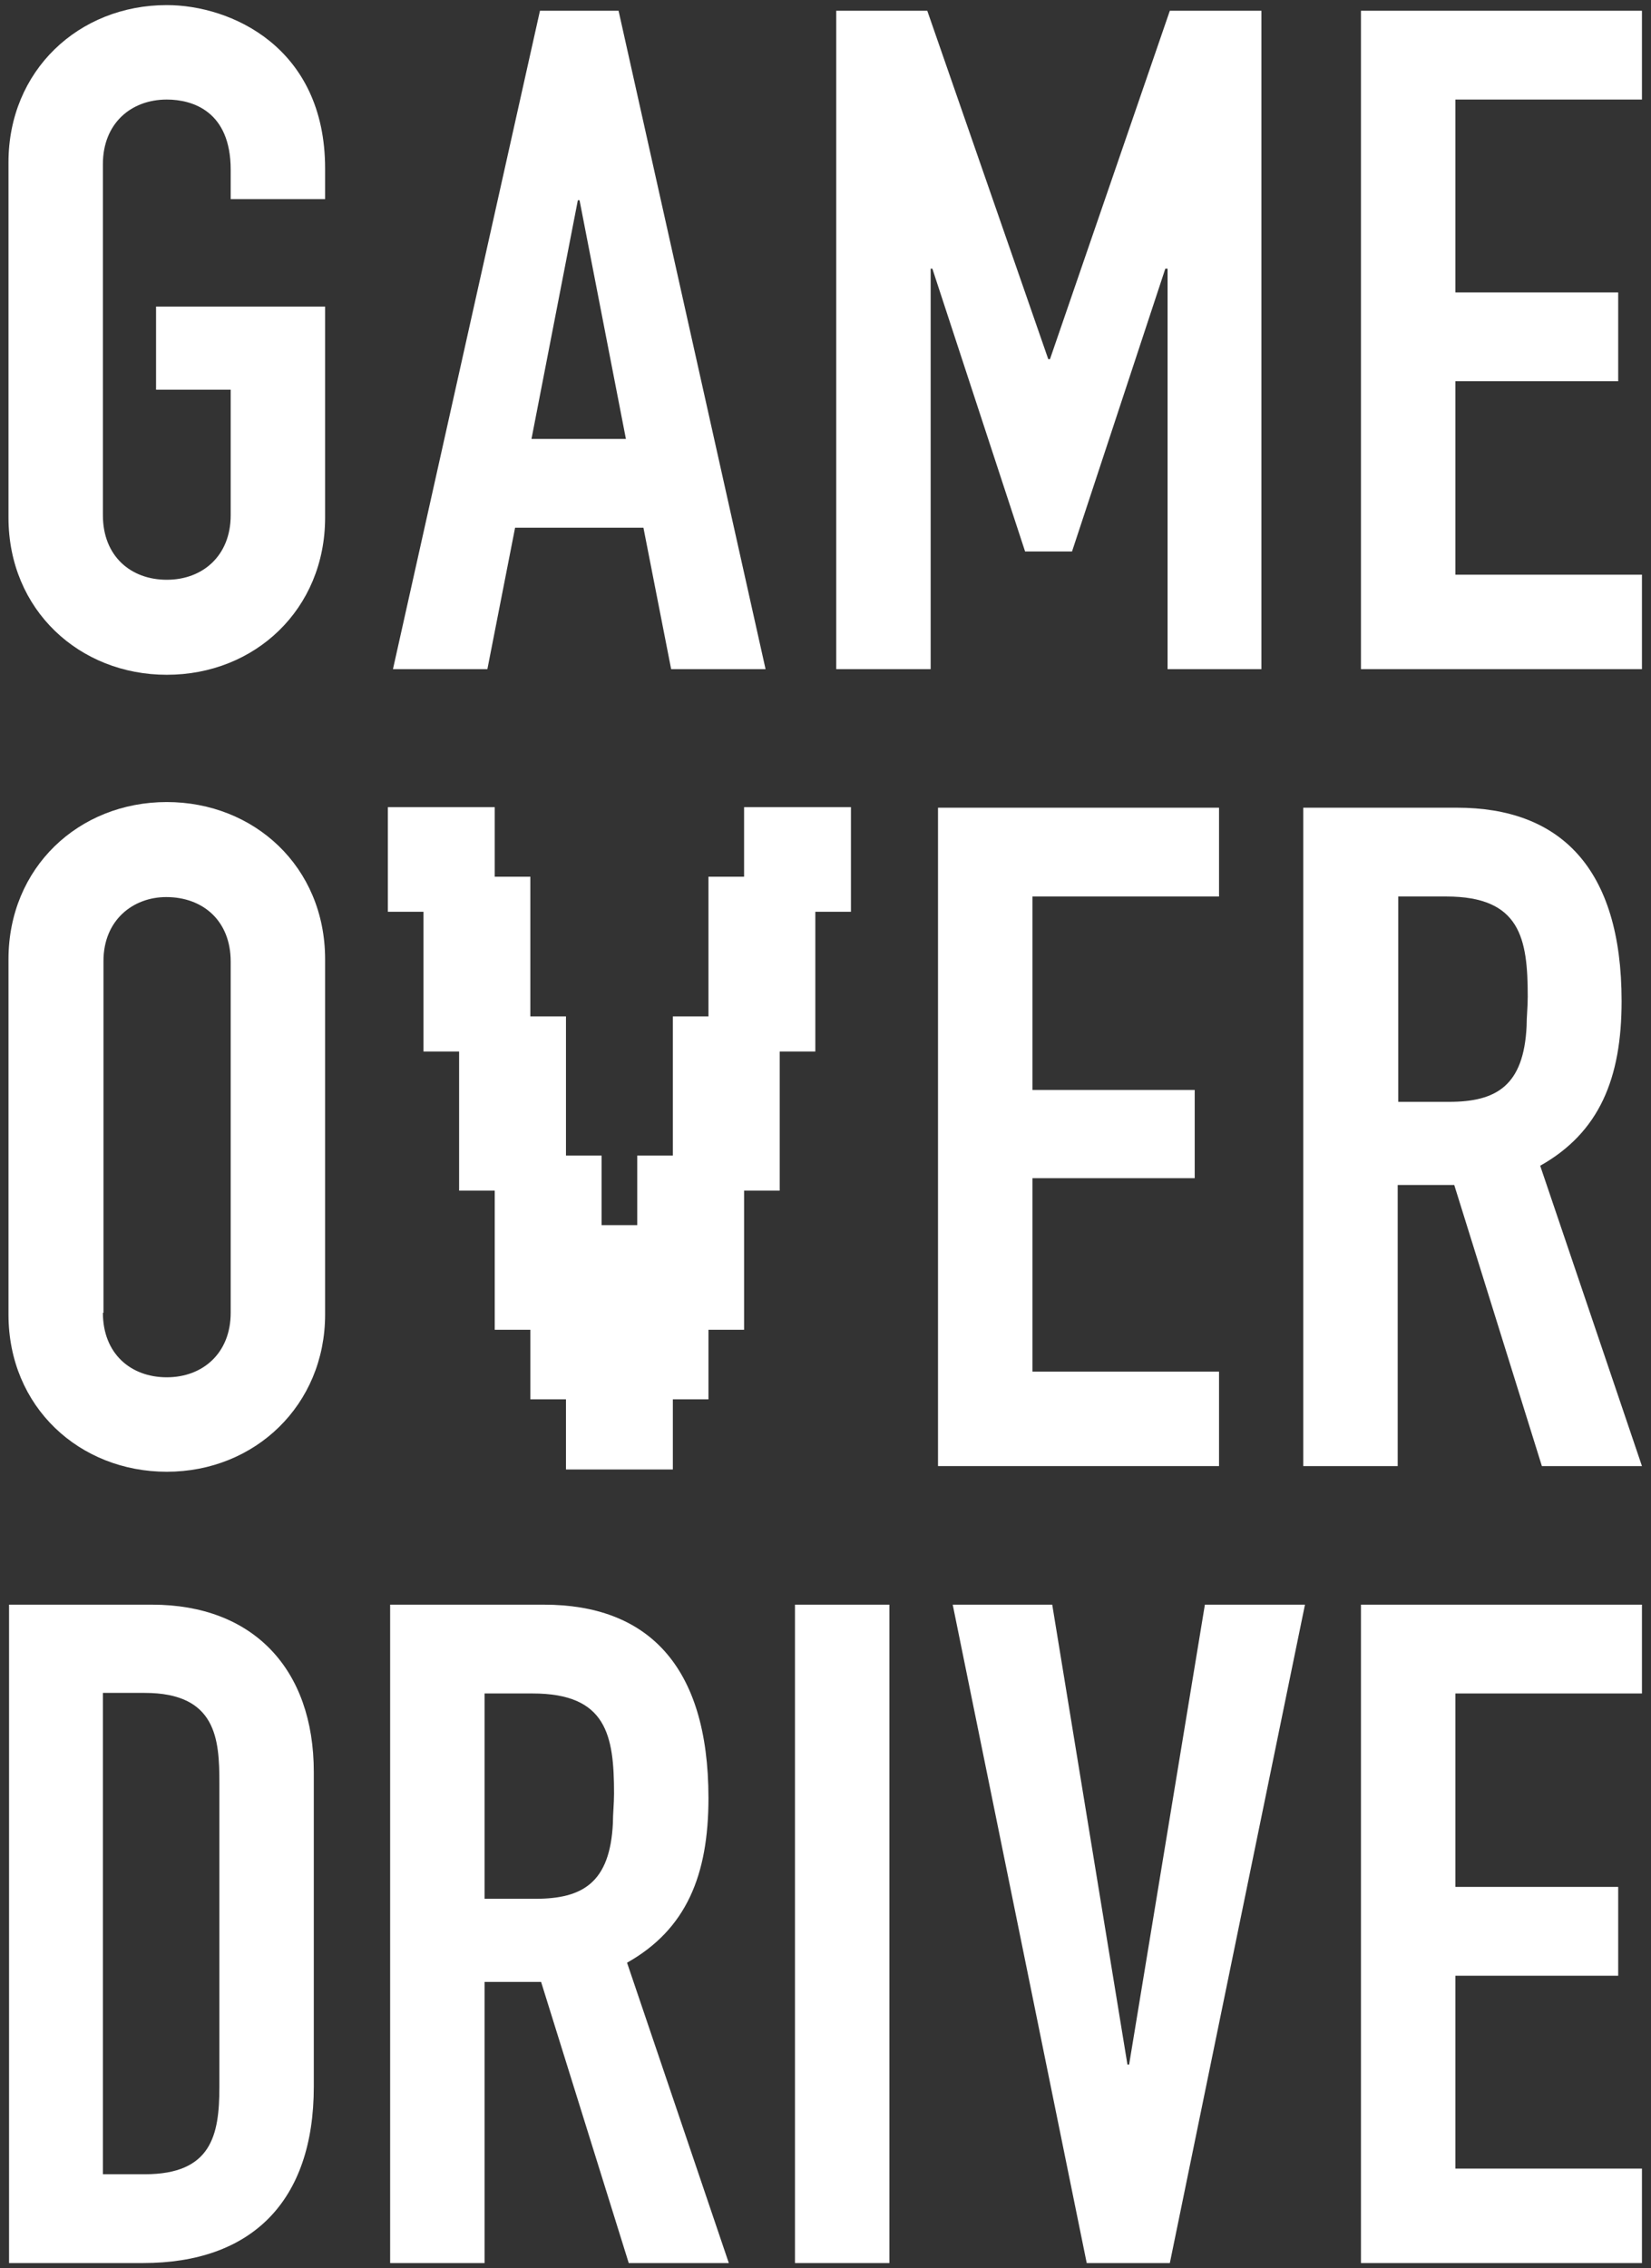
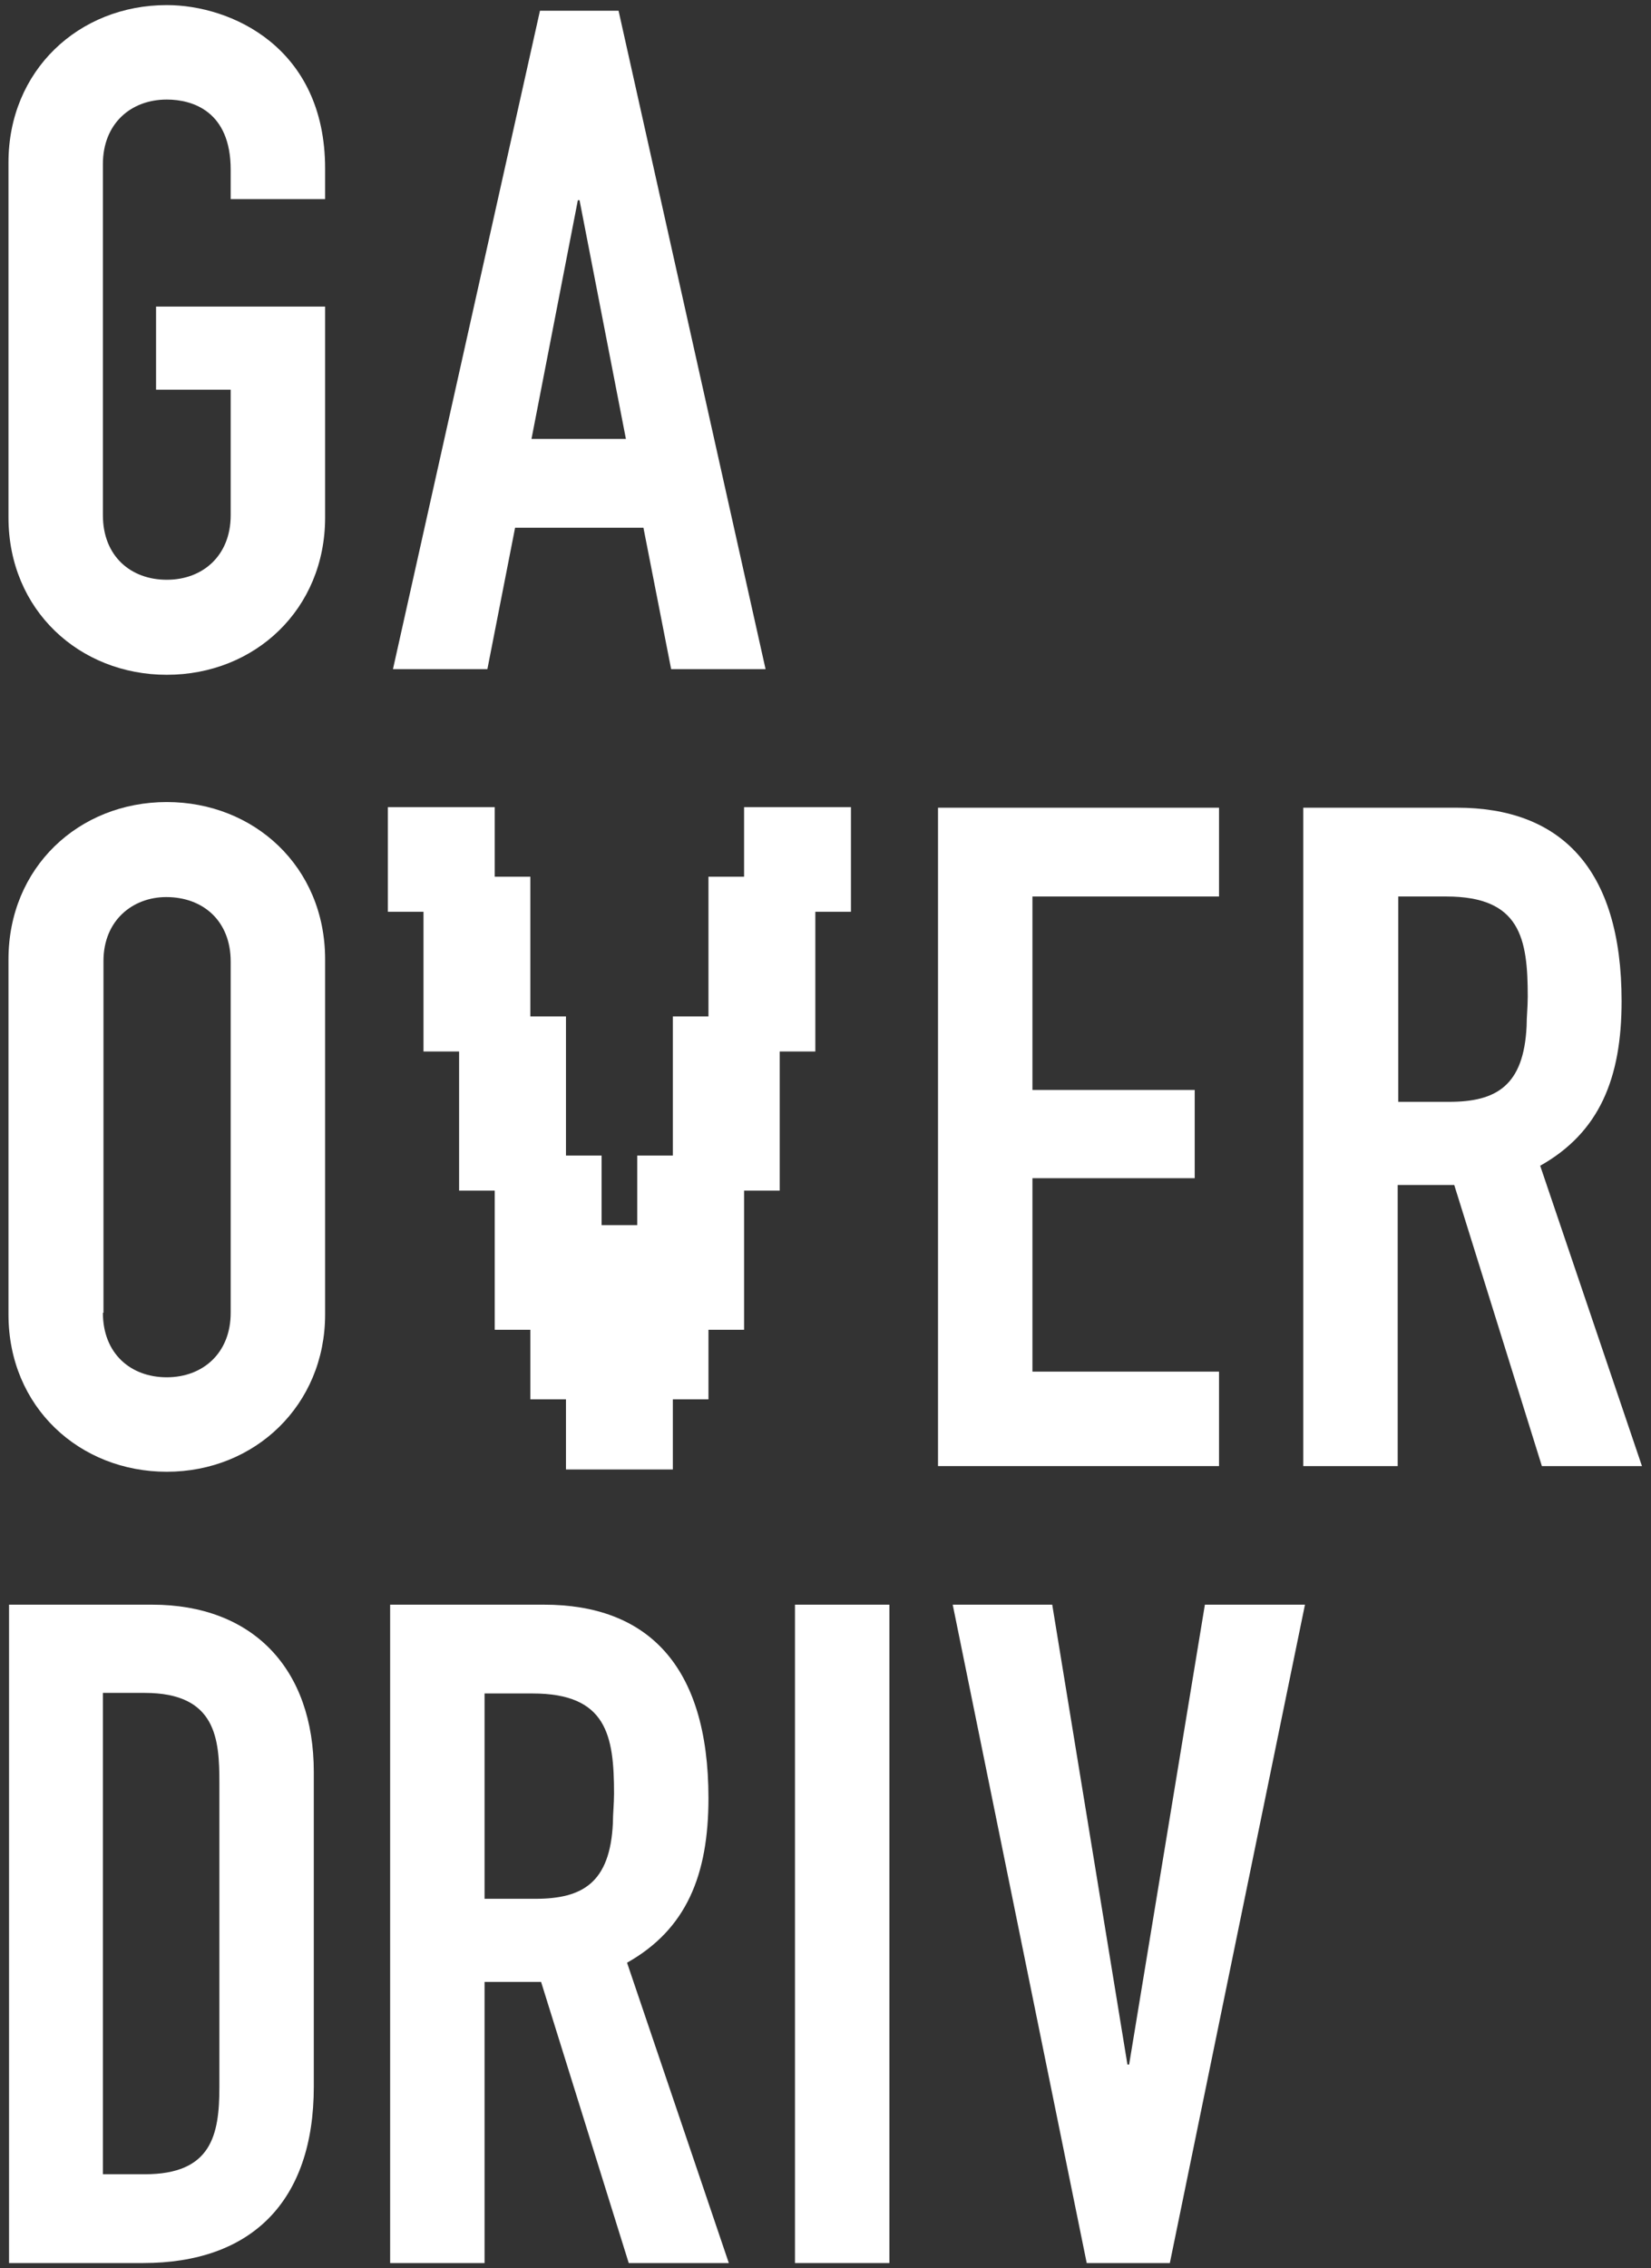
<svg xmlns="http://www.w3.org/2000/svg" version="1.1" id="Warstwa_1" x="0px" y="0px" viewBox="0 0 292 401" style="enable-background:new 0 0 292 401;" xml:space="preserve">
  <rect x="0" y="0" width="292" height="401" fill="#333333" stroke="none" />
  <style type="text/css">
	.st0{fill:#FFFFFF;}
</style>
  <g>
    <path class="st0" d="M29.5,0.9c-15.6,0-28,11.6-28,27.8v62.8c0,16.4,12.6,27.8,28,27.8c15.6,0,28-11.6,28-27.8V54.2H27.6v14.7h13.2   v22.2c0,7.1-4.9,11.4-11.3,11.4s-11.3-4.2-11.3-11.4V29c0-7.1,4.9-11.4,11.3-11.4c4.6,0,11.3,2.1,11.3,12.4v5.2h16.7v-5.4   C57.5,8.3,40.8,0.9,29.5,0.9z" />
    <path class="st0" d="M91.1,93.3h22.7l4.9,25h16.7l-26-116.4H95.5l-26,116.4h16.7L91.1,93.3z M102.2,35.4h0.3l8.2,42.2H94   L102.2,35.4z" />
-     <polygon class="st0" points="189.6,97.5 206.1,47.5 206.5,47.5 206.5,118.3 223.1,118.3 223.1,1.9 206.9,1.9 185.7,63.5    185.4,63.5 164,1.9 147.9,1.9 147.9,118.3 164.6,118.3 164.6,47.5 164.9,47.5 181.3,97.5  " />
-     <polygon class="st0" points="290.4,17.6 290.4,1.9 240.7,1.9 240.7,118.3 290.4,118.3 290.4,101.6 257.4,101.6 257.4,67.4    286.2,67.4 286.2,51.7 257.4,51.7 257.4,17.6  " />
    <path class="st0" d="M29.5,141.8c-15.6,0-28,11.6-28,27.8v62.8c0,16.4,12.6,27.8,28,27.8c15.6,0,28-11.8,28-27.8v-62.8   C57.5,153.2,44.9,141.8,29.5,141.8z M40.8,232.1c0,7.1-4.9,11.4-11.3,11.4s-11.3-4.2-11.3-11.4h0.1v-62.2c0-7.2,5.2-11.3,11.1-11.3   c6.5,0,11.4,4.2,11.4,11.4V232.1z" />
    <polygon class="st0" points="215.6,242.5 182.6,242.5 182.6,208.3 211.3,208.3 211.3,192.7 182.6,192.7 182.6,158.5 215.6,158.5    215.6,142.8 165.9,142.8 165.9,259.2 215.6,259.2  " />
    <path class="st0" d="M286.8,177c0-23.7-11-34.2-29.1-34.2h-27.2v116.4h16.7v-49.7h10l15.5,49.7h17.7l-18-53.1   C282.9,200.2,286.8,190.6,286.8,177z M270,181.4c-0.5,10.6-5.4,13.4-13.7,13.4h-9v-36.3h8.5c13.1,0,14.4,7.4,14.4,17.7   C270.2,178,270,179.8,270,181.4z" />
    <path class="st0" d="M26.9,283.7H1.6v116.4h23.7c19.1,0,30.2-10.8,30.2-31.2v-55.6C55.5,295,44.7,283.7,26.9,283.7z M38.8,369   c0,8.5-1.4,15.4-13.2,15.4h-7.4v-85.1h7.4c12.7,0,13.2,8.2,13.2,15.9V369z" />
    <path class="st0" d="M125.3,317.9c0-23.7-11-34.2-29.1-34.2H69v116.4h16.7v-49.7h10l15.5,49.7h17.7l-18-53.1   C121.4,341.1,125.3,331.5,125.3,317.9z M108.4,322.3c-0.5,10.6-5.4,13.4-13.7,13.4h-9v-36.3h8.5c13.1,0,14.4,7.4,14.4,17.7   C108.6,318.9,108.4,320.7,108.4,322.3z" />
    <rect x="140.6" y="283.7" class="st0" width="16.7" height="116.4" />
    <polygon class="st0" points="199.7,365 199.4,365 186.1,283.7 168.5,283.7 192.2,400.1 206.9,400.1 230.8,283.7 213.1,283.7  " />
    <polygon class="st0" points="144.2,179.7 144.2,173.5 144.2,167.4 144.2,167.3 144.2,161.2 150.5,161.2 150.5,155.1 150.5,155    150.5,148.9 150.5,142.7 144.2,142.7 137.9,142.7 131.6,142.7 131.6,148.9 131.6,155 125.3,155 125.3,161.2 125.3,167.3    125.3,167.4 125.3,173.5 125.3,179.7 119,179.7 119,185.8 119,185.9 119,192 119,198.1 119,198.2 119,204.3 112.7,204.3    112.7,210.5 112.7,216.6 106.4,216.6 106.4,210.5 106.4,204.3 100.1,204.3 100.1,198.2 100.1,198.1 100.1,192 100.1,185.9    100.1,185.8 100.1,179.7 93.8,179.7 93.8,173.5 93.8,167.4 93.8,167.3 93.8,161.2 93.8,155 87.5,155 87.5,148.9 87.5,142.7    81.2,142.7 74.9,142.7 68.6,142.7 68.6,148.9 68.6,155 68.6,155.1 68.6,161.2 74.9,161.2 74.9,167.3 74.9,167.4 74.9,173.5    74.9,179.7 74.9,185.9 81.2,185.9 81.2,192 81.2,198.1 81.2,198.2 81.2,204.3 81.2,210.5 87.5,210.5 87.5,216.6 87.5,216.7    87.5,222.8 87.5,228.9 87.5,229 87.5,235.1 93.8,235.1 93.8,241.2 93.8,241.3 93.8,247.4 100.1,247.4 100.1,253.6 100.1,259.8    106.4,259.8 112.7,259.8 119,259.8 119,253.6 119,247.4 125.3,247.4 125.3,241.3 125.3,241.2 125.3,235.1 131.6,235.1 131.6,229    131.6,228.9 131.6,222.8 131.6,216.7 131.6,216.6 131.6,210.5 137.9,210.5 137.9,204.3 137.9,198.2 137.9,198.1 137.9,192    137.9,185.9 144.2,185.9  " />
-     <polygon class="st0" points="240.7,400.1 290.4,400.1 290.4,383.4 257.4,383.4 257.4,349.3 286.2,349.3 286.2,333.6 257.4,333.6    257.4,299.4 290.4,299.4 290.4,283.7 240.7,283.7  " />
  </g>
</svg>